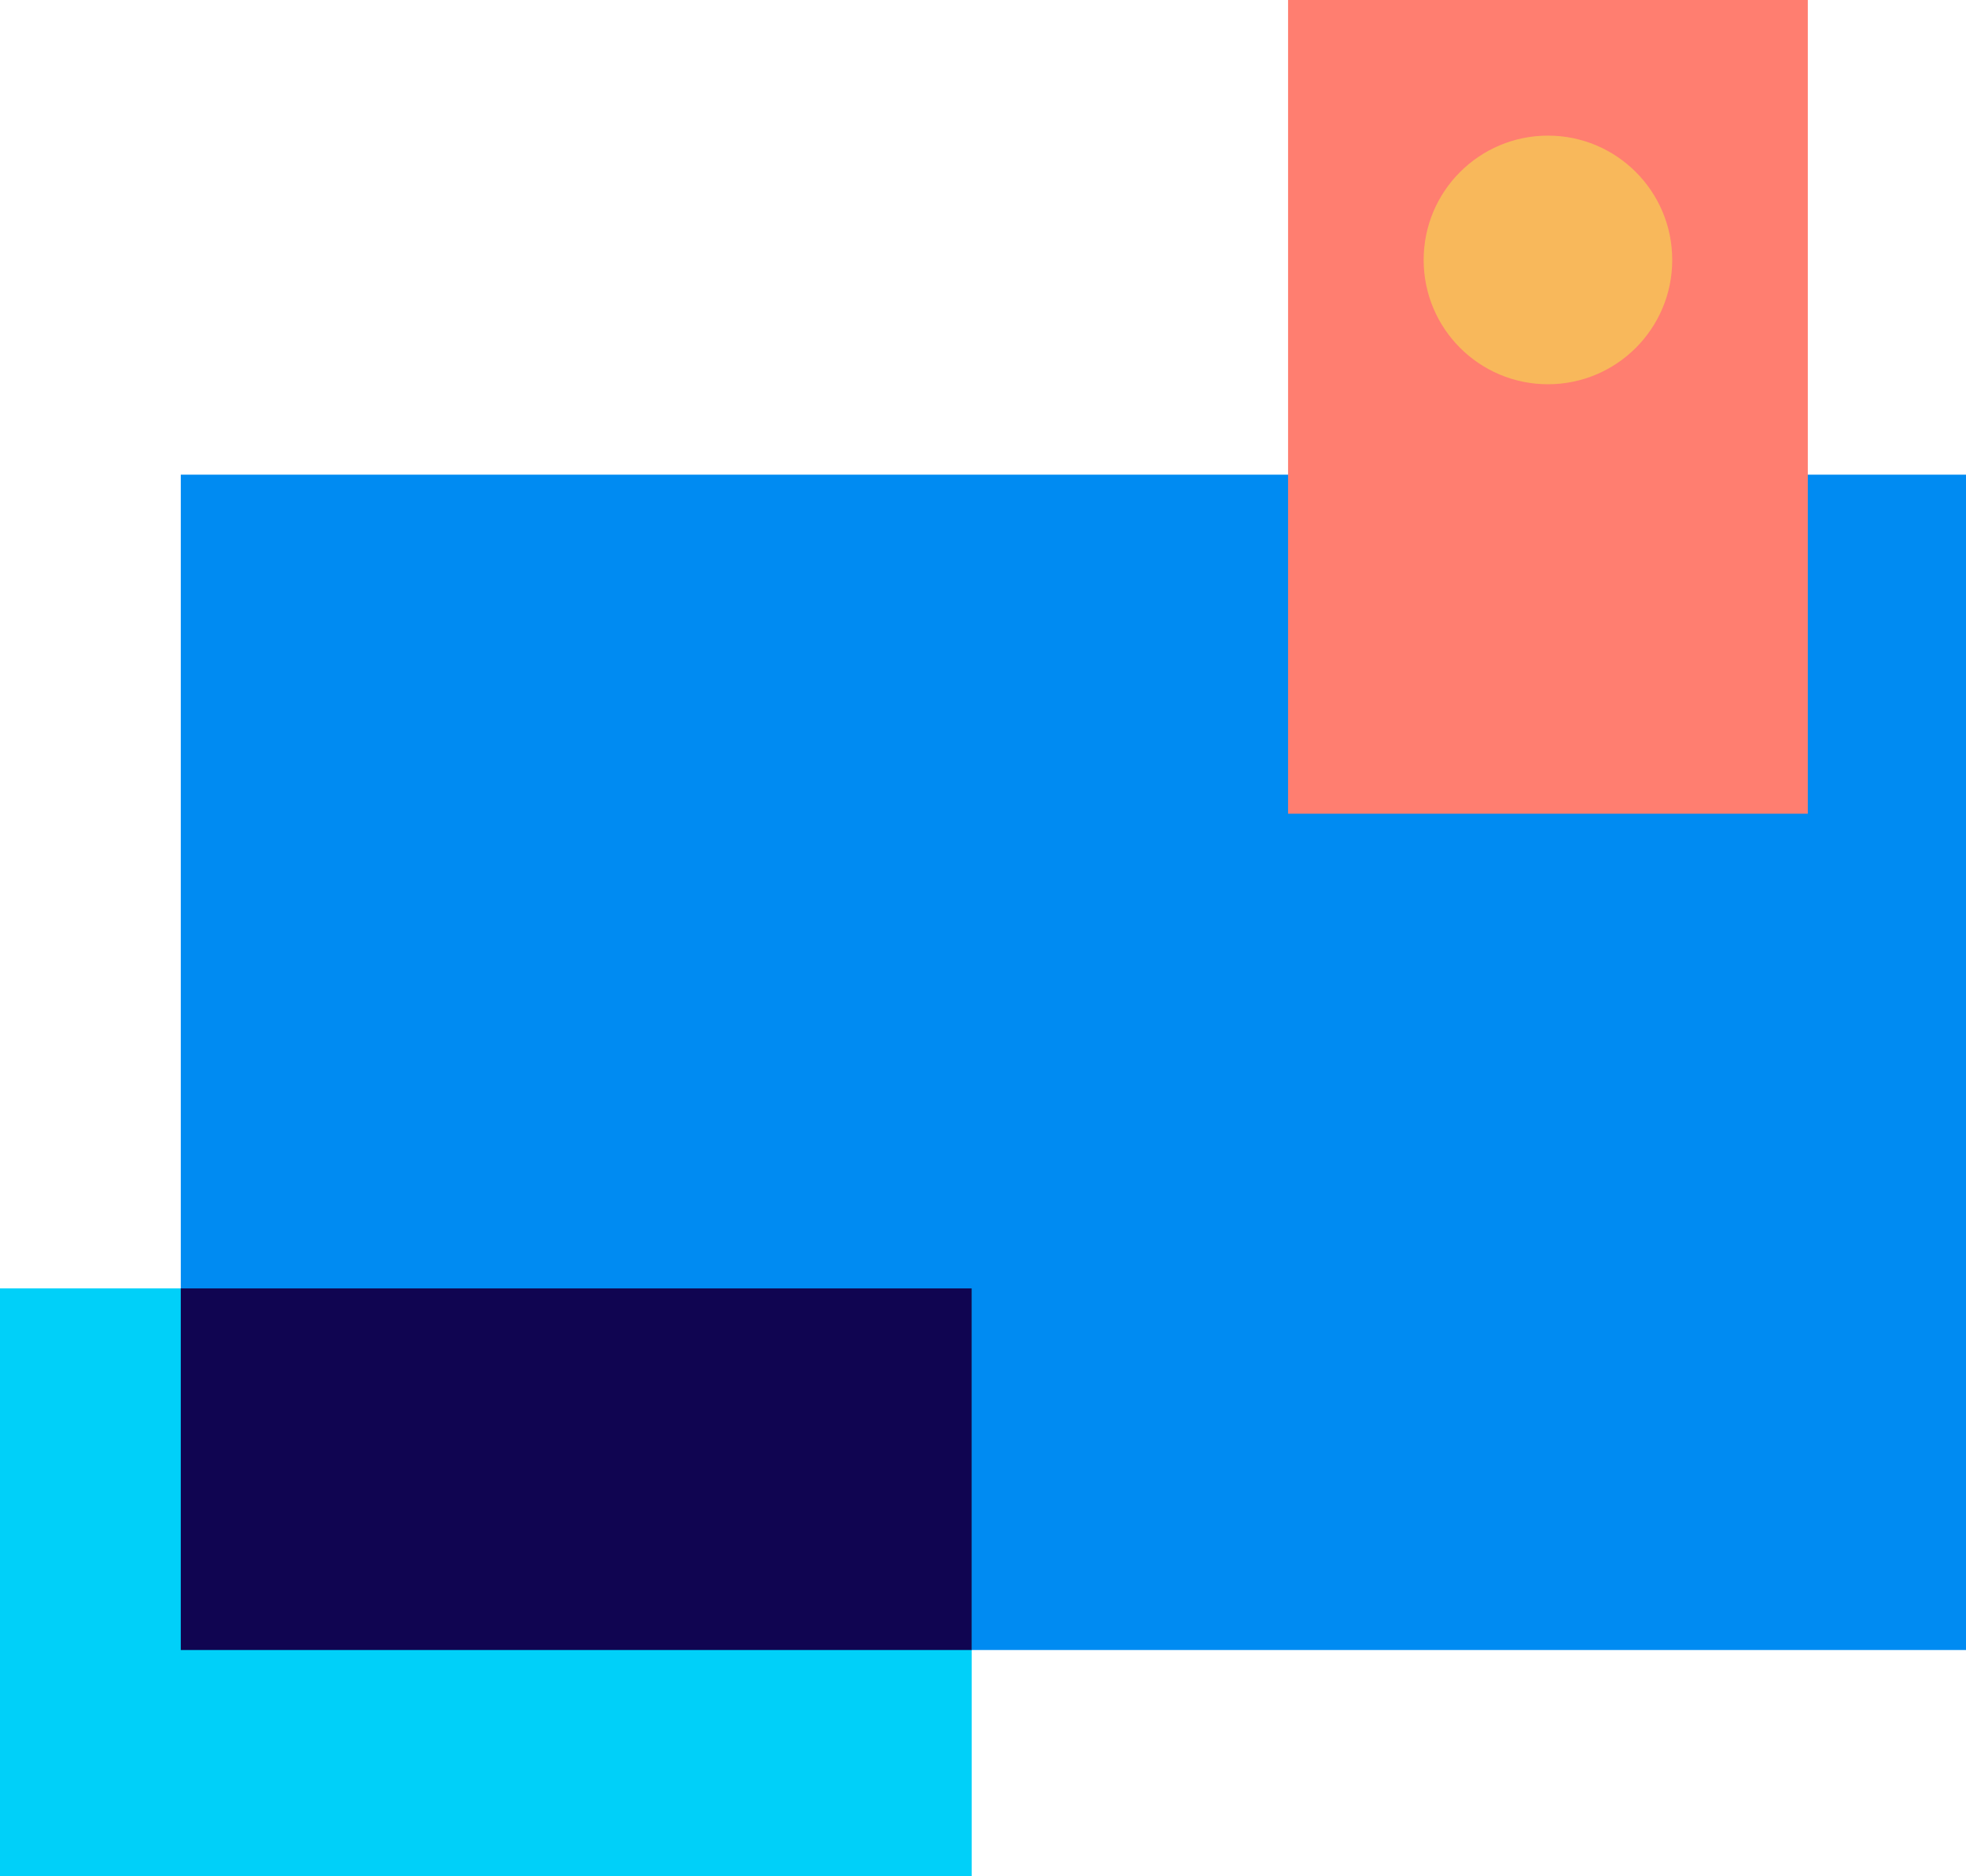
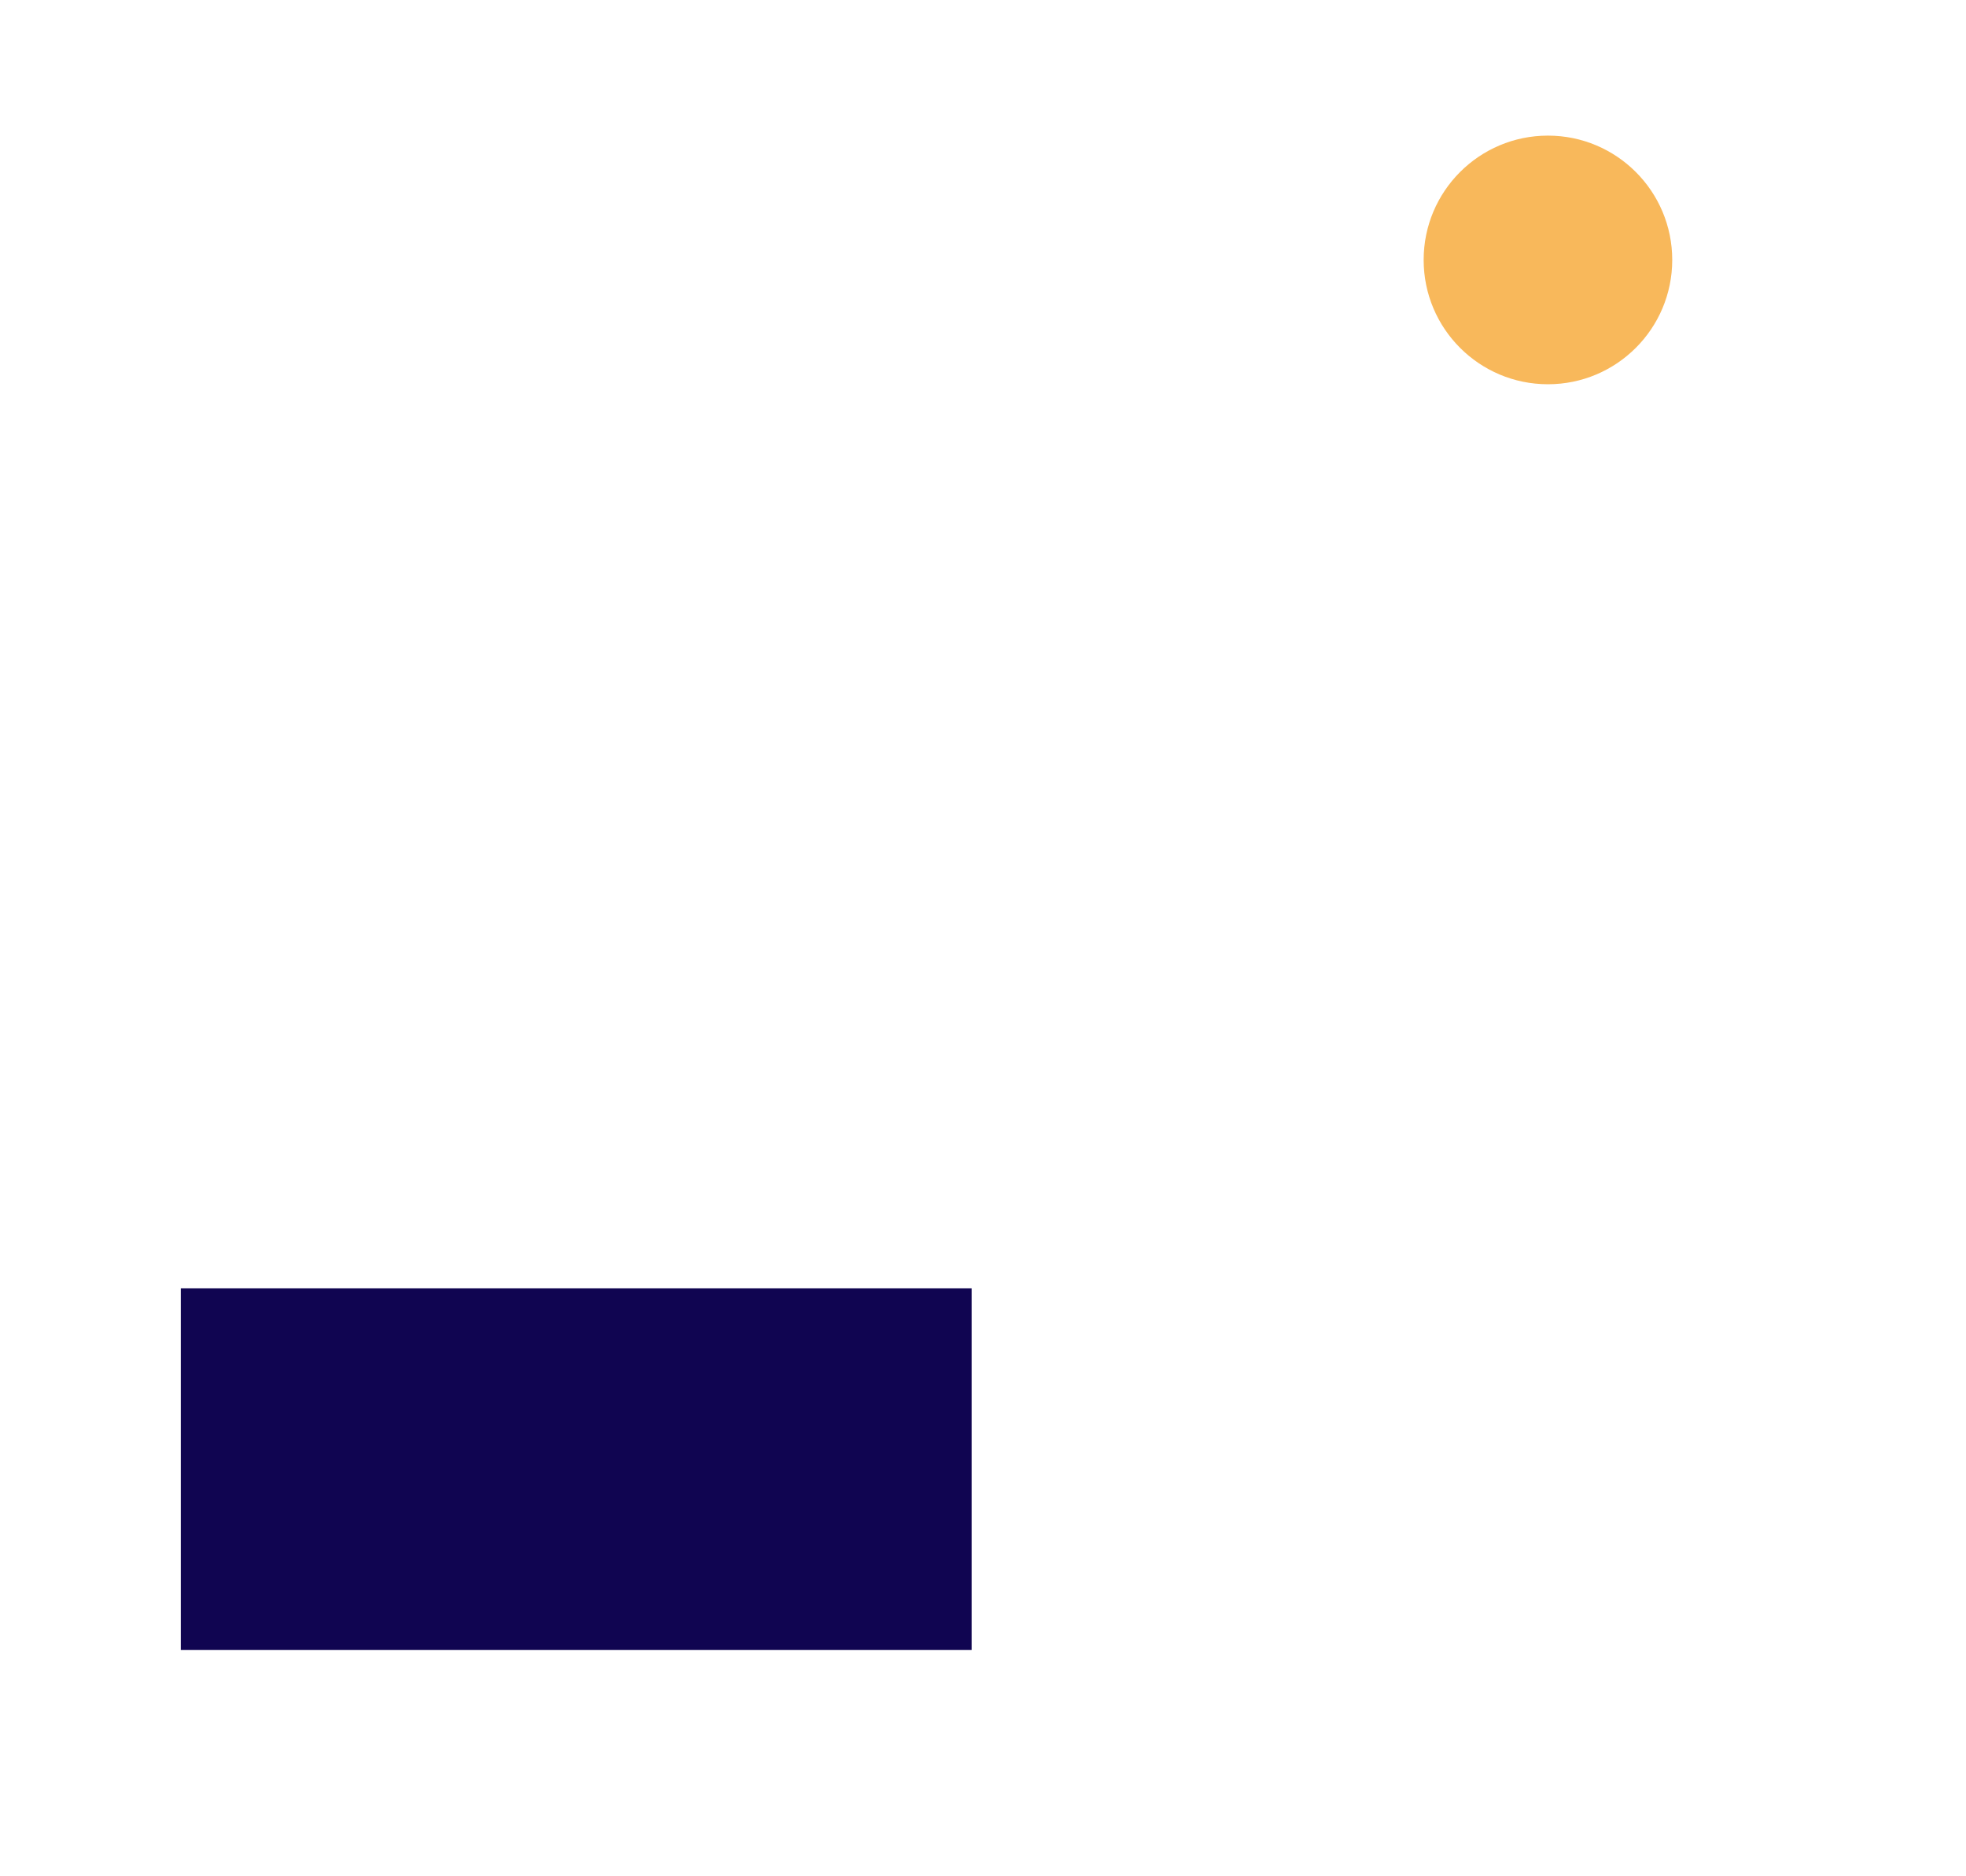
<svg xmlns="http://www.w3.org/2000/svg" width="87" height="83" viewBox="0 0 87 83" fill="none">
-   <rect x="8" y="21" width="79" height="52" fill="#008BF2" />
-   <rect y="57" width="43" height="26" fill="#00D0F9" />
  <path fill-rule="evenodd" clip-rule="evenodd" d="M43 73H8V57H43V73Z" fill="#100551" />
-   <rect x="57" width="23" height="36" fill="#FF7E70" />
  <circle r="5.5" transform="matrix(1 0 0 -1 68.5 11.5)" fill="#F8B85B" />
</svg>